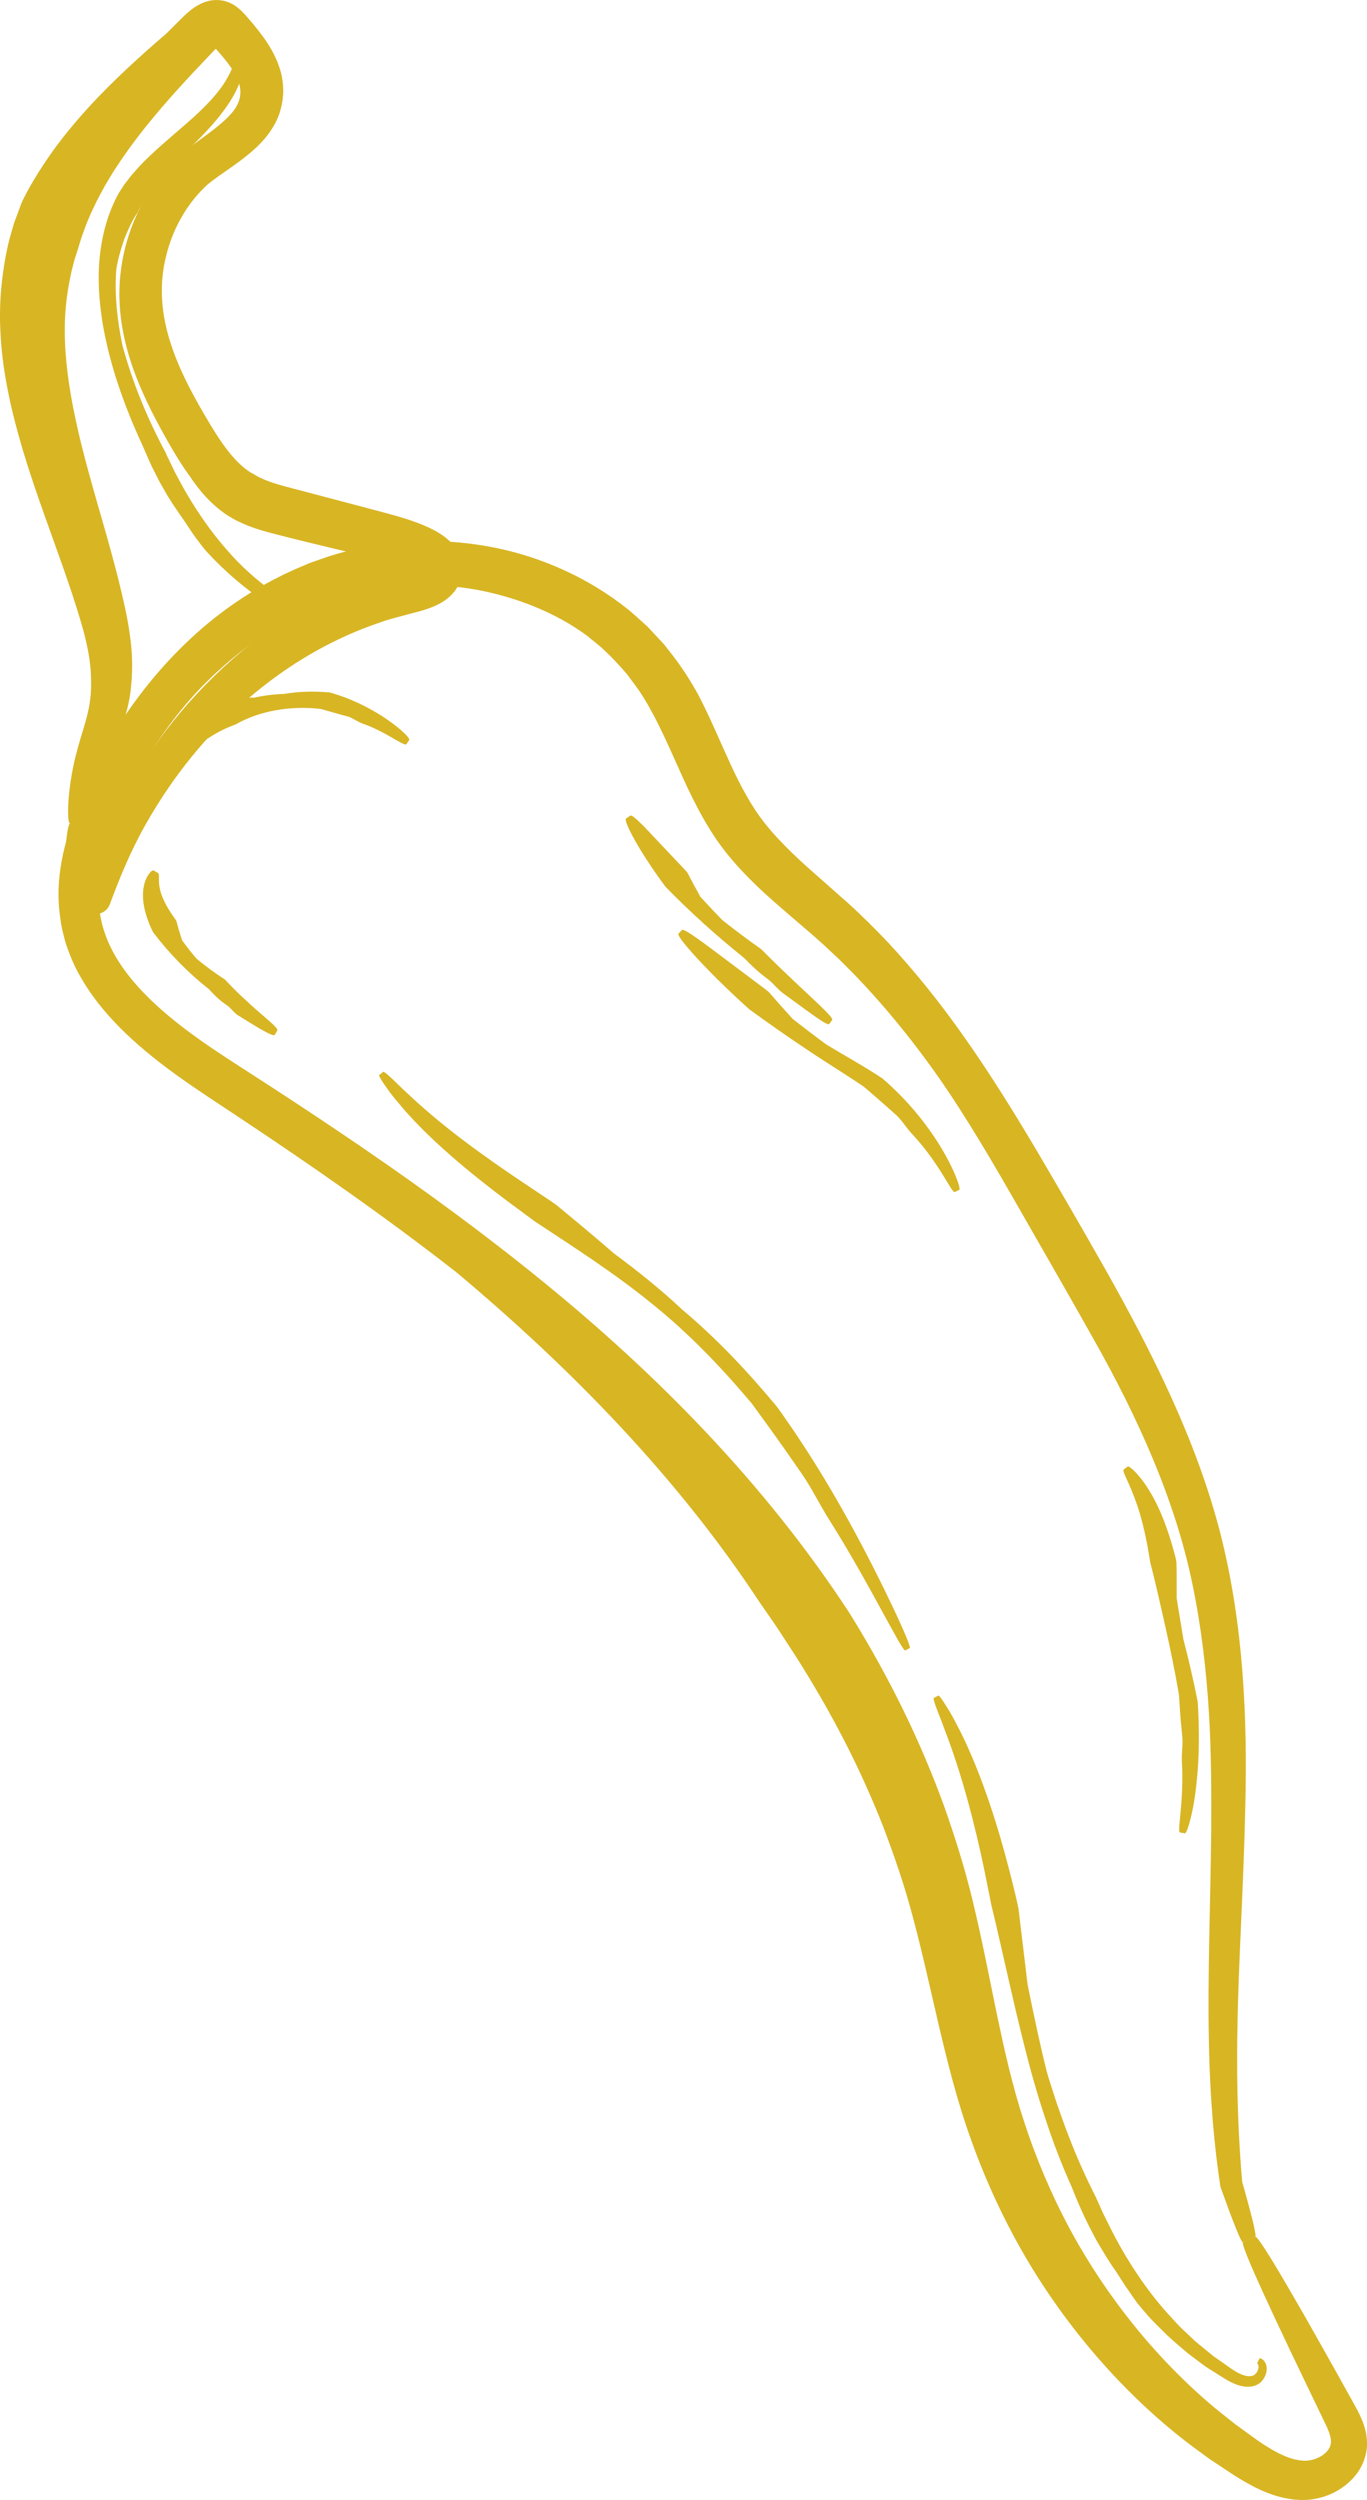
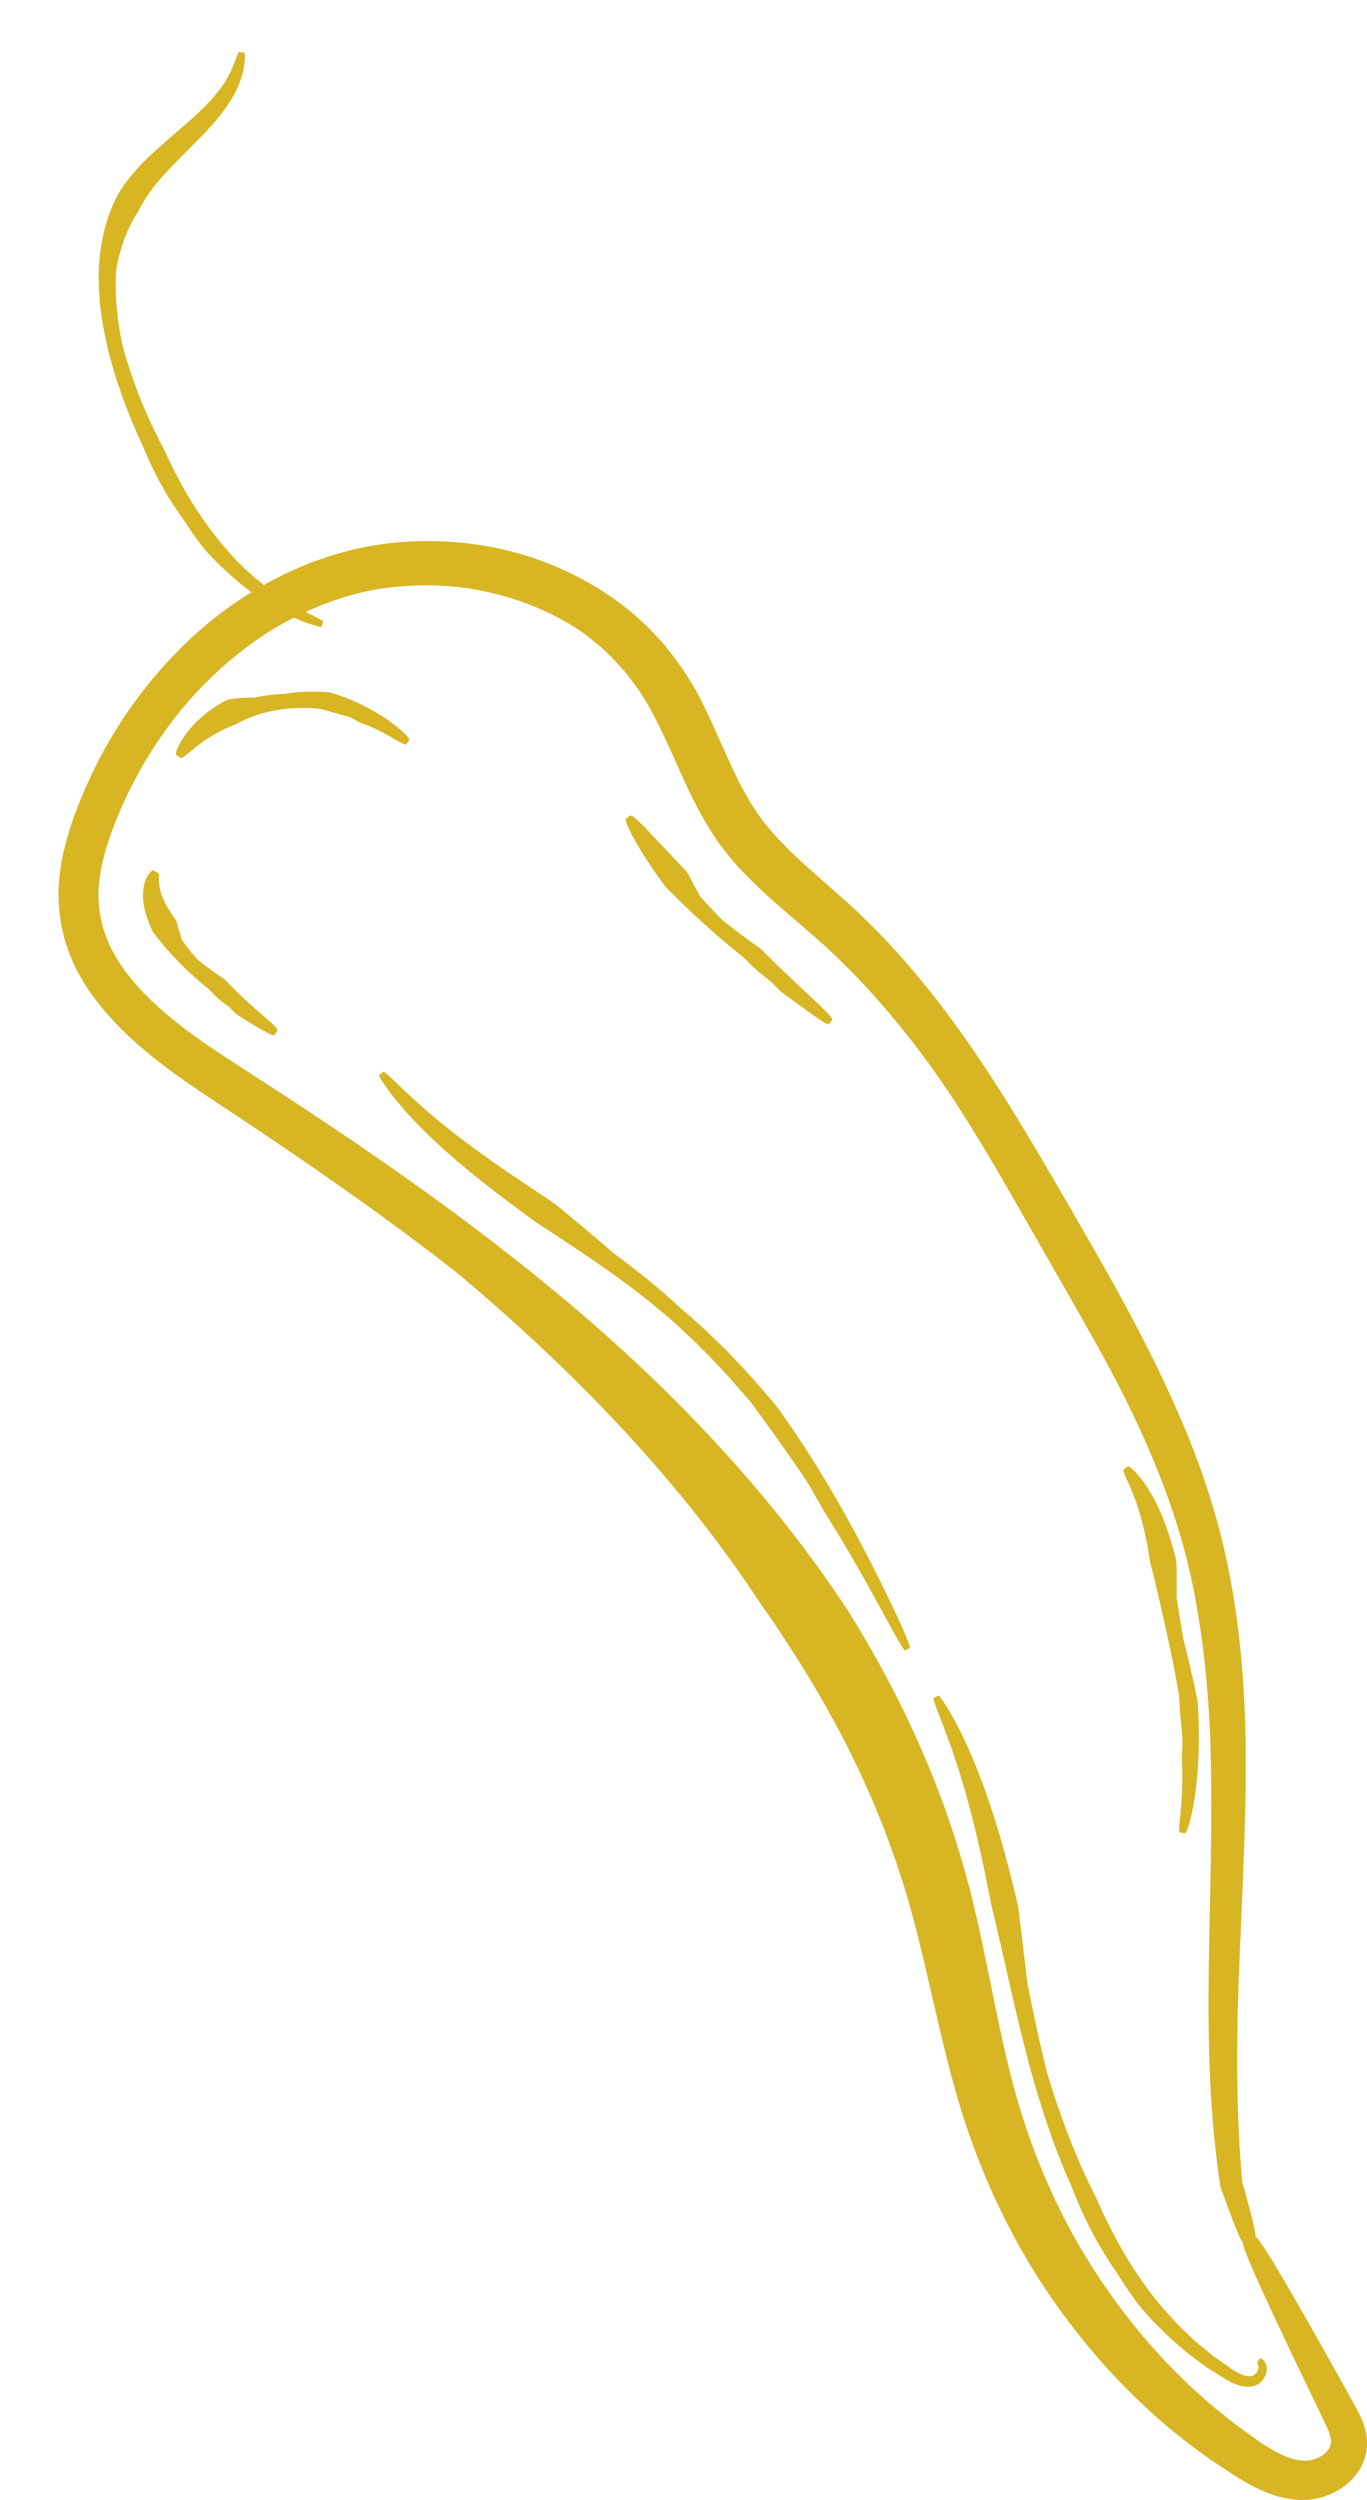
<svg xmlns="http://www.w3.org/2000/svg" id="Calque_2" data-name="Calque 2" viewBox="0 0 226.33 413.82">
  <defs>
    <style>      .cls-1 {        fill: #d8b523;      }    </style>
  </defs>
  <g id="BG">
    <g>
      <path class="cls-1" d="m97.58,105.52c-4.61-3.48-10.03-5.84-15.65-7.24-5.62-1.44-11.51-1.71-17.23-1.05-5.73.62-11.25,2.55-16.39,5.19-5.15,2.63-9.79,6.23-13.94,10.29-4.14,4.08-7.66,8.79-10.62,13.79-.73,1.26-1.41,2.55-2.08,3.83-.61,1.32-1.3,2.6-1.82,3.96-1.17,2.67-2.14,5.41-2.8,8.08-.63,2.68-.94,5.34-.63,7.86.26,2.55,1.04,5.02,2.29,7.33,2.5,4.65,6.63,8.65,11.19,12.2,4.57,3.57,9.71,6.68,14.87,10.06,5.14,3.34,10.25,6.73,15.32,10.2,10.14,6.94,20.1,14.22,29.69,22.03,19.17,15.58,36.86,33.59,50.66,54.64.11.18,2.1,3.25,5.12,8.7,3.01,5.45,7,13.35,10.64,23.26,1.76,4.96,3.53,10.44,4.91,16.27,1.41,5.81,2.58,11.9,3.85,18.05,1.28,6.15,2.65,12.38,4.66,18.41,1.97,6.05,4.52,12.03,7.59,17.73,6.18,11.39,14.51,21.59,23.83,29.39,1.17.97,2.36,1.88,3.53,2.82,1.21.87,2.41,1.74,3.59,2.6,2.37,1.64,4.62,2.91,6.65,3.27,1.07.2,1.83.16,2.7-.08.84-.26,1.62-.72,2.11-1.25.5-.54.7-1.02.74-1.59.04-.61-.21-1.49-.66-2.5-2.18-4.54-4.18-8.7-5.95-12.39-1.77-3.72-3.29-6.97-4.52-9.65-2.45-5.37-3.72-8.48-3.43-8.6l2.05-.87c.29-.12,2.12,2.73,5.09,7.8,1.48,2.53,3.26,5.62,5.26,9.18,1,1.78,2.06,3.67,3.18,5.66.56,1,1.13,2.02,1.71,3.07.59,1.07,1.16,2.05,1.82,3.32.62,1.26,1.34,2.84,1.42,4.88.1,2.06-.74,4.24-2.04,5.73-1.29,1.54-2.94,2.59-4.74,3.25-.91.32-1.87.53-2.87.63-1.05.09-1.92.03-2.87-.09-3.73-.52-6.78-2.28-9.47-3.95-1.31-.87-2.64-1.75-3.98-2.64-1.29-.95-2.62-1.89-3.92-2.89-10.37-8.02-19.74-18.73-26.8-30.85-3.52-6.07-6.47-12.47-8.8-18.99-2.37-6.53-3.98-13.07-5.45-19.29-1.45-6.23-2.75-12.16-4.22-17.63-1.43-5.47-3.19-10.46-4.93-15.06-3.6-9.15-7.48-16.46-10.41-21.51-2.93-5.05-4.85-7.91-4.96-8.07-.84-1.28-1.65-2.57-2.51-3.84l-2.61-3.77c-13.48-20.5-30.98-38.5-50.15-54.57-11.71-9.15-23.94-17.66-36.38-25.91-6.18-4.11-12.72-8.22-18.42-13.68-2.84-2.73-5.48-5.82-7.52-9.43-1.04-1.78-1.83-3.74-2.48-5.74-.25-1.02-.54-2.05-.71-3.09-.12-1.05-.32-2.09-.35-3.16-.21-3.23.23-6.39.96-9.37.75-2.99,1.74-5.8,2.91-8.53,2.27-5.49,5.18-10.73,8.71-15.56,3.52-4.83,7.63-9.27,12.29-13.13,4.68-3.83,9.94-7.04,15.62-9.39l1.06-.45,1.09-.38,2.18-.76c1.48-.46,2.99-.85,4.5-1.23,3.04-.62,6.13-1.1,9.23-1.2,6.2-.27,12.46.44,18.46,2.25,5.99,1.83,11.74,4.7,16.79,8.66,1.27.97,2.43,2.1,3.64,3.17l1.66,1.77c.55.6,1.13,1.17,1.6,1.83,2.07,2.53,3.85,5.25,5.3,7.95.04.09.53,1.01,1.3,2.63.78,1.62,1.81,3.96,3.07,6.77,1.26,2.79,2.75,6.06,4.81,9.24,2.01,3.13,5.03,6.32,8.94,9.81,2.03,1.8,4.16,3.67,6.36,5.62,2.27,2.04,4.56,4.31,6.81,6.68,4.46,4.8,8.8,10.19,12.87,16.03,4.1,5.83,7.98,12.07,11.79,18.5,3.79,6.44,7.58,12.97,11.41,19.74,7.59,13.49,14.95,28.03,18.94,43.5,3.94,15.49,4.46,30.94,4.15,44.84-.29,13.94-1.17,26.53-1.31,37.2-.21,10.66.26,19.37.79,25.43l-.08-.35c1.67,5.87,2.5,9.26,2.24,9.37l-2.05.87c-.27.11-1.56-3.14-3.69-9.07-.03-.08-.05-.16-.06-.24v-.07c-.9-5.81-1.72-14.08-1.88-24.12-.22-10.04.24-21.81.39-34.65.03-6.41.02-13.1-.41-19.95-.44-6.84-1.25-13.85-2.71-20.84-2.87-13.99-9.08-27.62-16.37-40.55-4.37-7.8-9.12-15.99-13.68-23.98-4.57-7.97-9.16-15.59-13.85-21.95-3.28-4.46-6.55-8.47-10.23-12.45-.93-.99-1.86-2-2.86-2.97-.49-.49-.99-.99-1.5-1.5-.52-.49-1.05-.98-1.58-1.48-2.11-2.01-4.49-3.98-7.07-6.2-2.57-2.22-5.37-4.65-8.14-7.71-1.37-1.53-2.75-3.23-3.99-5.13-1.24-1.89-2.37-3.92-3.43-6.05-2.14-4.26-3.96-8.97-6.41-13.67-.63-1.16-1.27-2.35-2.01-3.48-.71-1.16-1.59-2.21-2.4-3.37-1.84-2.12-3.85-4.32-6.35-6.15Z" />
-       <path class="cls-1" d="m31.3,78.67c-1.75-2.44-3.16-4.94-4.54-7.43-1.38-2.51-2.68-5.11-3.8-7.83-2.24-5.41-3.69-11.55-3.04-17.82.62-6.2,3.07-12.22,7.21-17.12,1.03-1.22,2.21-2.35,3.45-3.4,1.22-1,2.4-1.84,3.51-2.66,2.2-1.61,4.13-3.21,5.01-4.72.44-.75.65-1.43.69-2.19.05-.73-.09-1.46-.42-2.29-.66-1.67-2.19-3.56-3.99-5.51-.43-.49-.74-.7-.55-.54.08.07.39.22.69.27.31.06.61.03.77,0,.33-.09.15-.05-.11.2-.28.25-.62.6-1.14,1.15-1.93,2.02-3.82,4.03-5.66,6.06-3.66,4.07-7.1,8.21-9.95,12.58-.75,1.08-1.37,2.21-2.05,3.31-.59,1.13-1.25,2.24-1.76,3.39-1.13,2.27-1.98,4.62-2.68,6.98-.01.04-.13.4-.33,1.04-.23.63-.47,1.57-.76,2.74-.52,2.37-1.17,5.76-1.12,10.01-.01,4.24.64,9.29,1.83,14.75,1.17,5.47,2.89,11.34,4.61,17.33.86,2.99,1.69,6.03,2.46,9.05.73,3.04,1.47,6.03,1.89,9.18.21,1.56.35,3.14.36,4.7.01,1.59-.09,3.05-.27,4.56-.36,2.99-1.37,5.82-2.33,7.96-.95,2.18-1.77,3.99-2.4,5.69-.63,1.69-1.12,3.19-1.51,4.45-.2.63-.38,1.19-.54,1.68-.15.47-.29.87-.41,1.2-.26.66-.47,1.01-.62,1l-2.22-.15c-.16-.01-.25-.42-.29-1.2-.02-.39-.02-.87-.01-1.44.02-.56.06-1.17.12-1.87.12-1.4.36-3.1.76-5.04.39-1.94,1.05-4.12,1.71-6.29.67-2.2,1.15-4.24,1.21-6.56.02-1.15,0-2.42-.13-3.63-.12-1.22-.34-2.49-.63-3.79-.57-2.59-1.48-5.37-2.39-8.21-.95-2.84-1.96-5.72-3.01-8.63-2.09-5.81-4.24-11.76-5.86-17.63C1.42,66.15.33,60.37.09,55.22c-.32-5.15.27-9.57.82-12.64.3-1.54.56-2.75.82-3.57.23-.83.36-1.3.38-1.35.21-.79.52-1.54.8-2.3.29-.76.54-1.53.88-2.26,1.44-2.91,3.17-5.58,4.98-8.14,1.83-2.54,3.82-4.9,5.86-7.16,4.12-4.48,8.53-8.48,12.97-12.3l1.84-1.84c.59-.58,1.24-1.28,2.15-2,.45-.35.97-.71,1.63-1.03.65-.31,1.47-.59,2.42-.62.94-.05,1.97.2,2.74.62.78.41,1.31.89,1.73,1.31.43.43.74.79,1.02,1.12l.88,1.03c.58.71,1.16,1.45,1.72,2.23,1.11,1.57,2.14,3.39,2.74,5.53.29,1.07.44,2.22.42,3.38-.02,1.16-.24,2.3-.58,3.41-.73,2.23-2.12,4.04-3.55,5.46-2.89,2.79-6.05,4.5-8.4,6.45-1.69,1.53-3.13,3.35-4.27,5.35-1.16,1.99-2.01,4.15-2.56,6.37-1.15,4.47-.9,9,.39,13.46,1.28,4.47,3.51,8.81,6.07,13.16,1.29,2.2,2.57,4.26,3.93,5.96,1.36,1.7,2.78,3,4.18,3.69.06.02.64.48,2.37,1.13.87.32,2.06.67,3.65,1.09,1.62.43,3.45.91,5.47,1.44,2.02.53,4.23,1.12,6.59,1.74,1.18.31,2.4.64,3.65.97.67.18,1.34.37,2.03.56.71.21,1.42.43,2.16.68.74.25,1.49.53,2.3.88.81.35,1.65.74,2.67,1.39.54.38,1.09.73,1.85,1.55.18.19.41.49.59.75.09.12.2.3.31.5.1.19.2.39.29.59.18.39.36,1.01.44,1.53.08.58.08,1.25-.02,1.84-.1.55-.31,1.2-.52,1.61-.2.39-.49.87-.71,1.14-.22.27-.45.52-.7.76-.2.18-.39.33-.59.49-.22.17-.38.27-.54.38l-.51.31c-.29.15-.58.3-.87.43-2.08.9-3.84,1.17-5.05,1.55-1.35.37-2.73.68-4.07,1.2-5.45,1.82-10.88,4.57-15.88,8.02-5,3.45-9.56,7.59-13.44,12.02-3.89,4.43-7.09,9.14-9.62,13.67-2.53,4.54-4.27,8.92-5.66,12.64l-.11.3c-.48,1.27-1.89,1.91-3.16,1.43-.24-.09-.46-.22-.65-.36-1.24-.97-1.99-2.16-2.46-3.23-.48-1.08-.71-2.09-.87-3.01-.29-1.85-.26-3.33-.16-4.59.24-2.37.49-3.65.73-3.64l2.22.15c.26.02.45,1.25.59,3.45.09,1.03.23,2.35.59,3.71.35,1.35,1,2.81,1.99,3.45l-3.09,1.08c1.83-6.74,5.34-15.42,11.2-23.93,5.79-8.53,14.02-16.73,23.66-22.79.93-.54,1.89-1.07,2.86-1.6.49-.26.97-.53,1.47-.77l1.53-.67c1.03-.44,2.04-.9,3.08-1.29,1.06-.36,2.11-.71,3.16-1.06,1.03-.38,2.11-.62,3.15-.89,1.02-.26,2.03-.52,3.03-.78.88-.21,1.75-.5,2.27-.78l.15-.09s.04-.04.07-.05c.03-.02-.04.02-.03.04-.05.05-.1.13-.15.27-.12.29-.11.77,0,.97.01.08.09.17.08.17,0,0,.01.02.02.02l-.03-.02c-.1-.1-.57-.39-1.02-.59-.47-.22-.98-.42-1.52-.6-1.07-.37-2.21-.68-3.38-.97-2.47-.57-5.06-1.18-8.07-1.88-3.03-.73-6.43-1.55-10.62-2.63-2.12-.58-4.61-1.3-7.13-2.9-2.5-1.61-4.61-3.96-6.36-6.63Z" />
      <path class="cls-1" d="m23.59,73.72c-2.96-6.41-5.39-13.11-6.6-20.21-.57-3.55-.85-7.2-.49-10.89.38-3.67,1.33-7.41,3.22-10.74.02-.03.32-.49.83-1.29.29-.37.63-.82,1.02-1.33.4-.5.89-1.02,1.4-1.61,2.09-2.28,5.15-4.81,8.01-7.3,2.88-2.49,5.44-5.15,6.71-7.55,1.33-2.36,1.6-4.23,1.89-4.19l.83.09c.17,0,.37,2.11-.76,5.03-1.07,2.94-3.68,6.19-6.42,8.98-2.76,2.82-5.52,5.43-7.26,7.58-.41.54-.82,1.03-1.14,1.48-.31.45-.58.85-.8,1.18-.39.68-.62,1.08-.63,1.1-.22.34-.43.7-.59,1.08-.94,1.36-1.61,2.91-2.25,4.49-.54,1.61-1.05,3.28-1.31,5.02-.31,4.14.16,8.36,1.01,12.48,1.66,6.19,4.15,12.18,7.15,17.78,0,.01.07.17.19.44.13.27.32.66.55,1.14.24.49.53,1.08.85,1.76.36.66.76,1.4,1.19,2.21,1.78,3.22,4.45,7.33,7.71,10.95,3.21,3.67,7.1,6.64,10.24,8.52.8.45,1.53.86,2.18,1.23.65.38,1.25.61,1.73.87.96.48,1.51.81,1.47.92l-.26.79c-.04.12-.73-.05-1.92-.44-1.2-.34-2.82-1.1-4.72-2.06-3.78-1.98-8.28-5.49-12.06-9.55-.93-.94-1.7-2.1-2.52-3.17-.74-1.12-1.46-2.21-2.13-3.15-.91-1.35-1.75-2.5-2.7-4.22-.24-.43-.5-.88-.79-1.38-.26-.51-.53-1.06-.84-1.66-.63-1.19-1.24-2.64-1.99-4.38Z" />
      <path class="cls-1" d="m34.62,163.76c-3.43-2.7-6.53-5.83-9.26-9.43,0,0-.08-.16-.21-.42-.13-.26-.29-.64-.48-1.1-.36-.92-.79-2.2-.94-3.58-.17-1.37.02-2.85.49-3.82.46-.98,1.03-1.43,1.21-1.32l.73.41c.22.12.13.68.16,1.42.02.74.2,1.67.58,2.59.37.92.9,1.83,1.33,2.5.22.33.41.61.55.81.14.2.22.31.23.32l.2.32c.27,1.06.59,2.14.95,3.21.76,1.03,1.54,2.05,2.37,3.01,1.52,1.26,3.09,2.42,4.72,3.47,0,0,.14.14.36.38.22.24.54.58.94.97.77.8,1.86,1.81,2.96,2.82,2.2,2.01,4.62,3.82,4.4,4.24l-.41.73c-.25.44-3.19-1.42-6.07-3.21-.69-.42-1.2-1.21-1.78-1.62-.81-.58-1.47-.97-3.03-2.69Z" />
      <path class="cls-1" d="m53.03,117.34c-4.95-.54-10,.28-14.03,2.58,0,0-.17.05-.43.16-.26.11-.64.25-1.09.45-.89.4-2.03,1.01-3.13,1.74-2.22,1.42-4.09,3.44-4.47,3.19l-.69-.47c-.41-.24.88-3,3.06-5.21,1.06-1.11,2.29-2.08,3.28-2.73.49-.33.92-.57,1.22-.75.3-.18.49-.27.5-.27l.5-.22c1.48-.26,2.94-.36,4.37-.33,1.61-.37,3.25-.56,4.89-.61,2.48-.42,5.06-.49,7.63-.24.01,0,.26.07.68.2.42.14,1.01.32,1.7.58,1.39.51,3.16,1.32,4.83,2.28,3.36,1.9,6.17,4.44,5.9,4.81l-.47.69c-.29.43-3.52-2.13-7.23-3.41-.87-.3-1.7-.97-2.49-1.19-1.12-.28-1.93-.53-4.5-1.25Z" />
      <path class="cls-1" d="m124.33,232.16c-5.05-6.01-10.51-11.67-16.6-16.53-6.06-4.92-12.67-9.15-19.27-13.51-.05-.04-1.85-1.37-4.51-3.34-2.65-1.99-6.15-4.71-9.47-7.63-3.34-2.91-6.47-6.06-8.56-8.64-1.09-1.25-1.88-2.39-2.42-3.19-.54-.8-.81-1.29-.71-1.37l.65-.53c.09-.07.53.26,1.23.91.7.64,1.63,1.61,2.83,2.69,2.33,2.23,5.6,5.01,9.05,7.61,3.43,2.61,7,5.07,9.73,6.9,2.74,1.83,4.58,3.06,4.64,3.1l1.25.87c3.15,2.61,6.33,5.23,9.43,7.94,3.91,2.9,7.75,5.95,11.32,9.31,5.71,4.79,10.85,10.25,15.63,16,.01.01.13.17.33.45.21.28.51.69.87,1.22.71,1.06,1.79,2.52,2.95,4.35,2.4,3.61,5.37,8.51,8.11,13.52,2.75,5,5.29,10.09,7.11,13.94,1.82,3.85,2.91,6.47,2.7,6.58l-.74.39c-.49.26-6-11.2-12.55-21.57-1.55-2.46-2.98-5.34-4.44-7.47-2.07-2.97-3.55-5.2-8.53-11.99Z" />
      <path class="cls-1" d="m177.49,362.12c-1.68-3.72-3.14-7.53-4.41-11.41-1.29-3.87-2.41-7.8-3.4-11.75-2.01-7.89-3.66-15.83-5.55-23.65-.01-.07-.46-2.29-1.12-5.58-.67-3.29-1.67-7.61-2.84-11.87-1.17-4.26-2.56-8.45-3.76-11.53-.55-1.56-1.1-2.83-1.43-3.75-.33-.91-.48-1.46-.37-1.52l.74-.39c.1-.06.46.39.99,1.22.53.83,1.29,2.03,2.05,3.55,1.61,2.99,3.39,7.17,4.89,11.44,1.51,4.27,2.77,8.63,3.62,11.93.45,1.65.77,3.03,1.02,4.01.24.98.37,1.55.38,1.59l.33,1.54,1.5,12.51c.98,4.86,1.99,9.71,3.19,14.49.51,1.8,1.13,3.57,1.69,5.35.64,1.76,1.22,3.53,1.92,5.26,1.32,3.48,2.85,6.87,4.52,10.16.01.03.31.7.83,1.86.25.58.59,1.27.98,2.04.4.77.81,1.67,1.32,2.61,1.99,3.78,5.03,8.6,8.81,12.79.96,1.03,1.88,2.11,2.92,3.03.5.48,1,.95,1.5,1.42.51.45,1.04.86,1.55,1.28.51.42,1.02.83,1.51,1.24.52.36,1.03.72,1.53,1.07.99.69,1.94,1.42,2.78,1.81.85.42,1.59.55,2.15.4.42-.08.82-.58.95-.98.28-.85-.18-1.05-.11-1.19l.38-.74s.32-.01.71.4c.39.42.62,1.27.35,2.13-.13.43-.35.89-.74,1.3-.36.42-1.03.75-1.61.83-1.24.22-2.52-.21-3.64-.8-1.13-.6-2.18-1.35-3.39-2.08-1.19-.74-2.32-1.7-3.55-2.59-1.16-.98-2.36-1.99-3.52-3.08-1.11-1.14-2.32-2.21-3.34-3.44-.51-.57-1.01-1.17-1.5-1.78-.47-.62-.91-1.28-1.35-1.92-.91-1.26-1.66-2.56-2.43-3.67-.55-.77-1.02-1.51-1.5-2.3-.47-.8-1.01-1.62-1.55-2.61-1.07-1.99-2.42-4.56-4.01-8.64Z" />
      <path class="cls-1" d="m123.21,158.58c-4.55-3.65-8.91-7.57-13.02-11.79,0,0-.14-.18-.35-.47-.22-.29-.51-.71-.87-1.21-.72-1-1.62-2.35-2.49-3.72-1.73-2.76-3.21-5.63-2.82-5.9l.69-.48c.39-.27,2.55,2.08,4.72,4.39,2.18,2.31,4.35,4.61,4.39,4.64l.36.42c.69,1.35,1.42,2.67,2.15,4,1.19,1.3,2.39,2.58,3.62,3.84,2.11,1.67,4.26,3.29,6.45,4.82,0,0,.2.2.52.52.32.33.77.78,1.33,1.32,1.1,1.09,2.58,2.51,4.08,3.92,2.98,2.83,6.09,5.56,5.81,5.95l-.49.68c-.29.41-3.98-2.46-7.66-5.11-.87-.64-1.59-1.62-2.35-2.2-1.06-.82-1.89-1.38-4.07-3.62Z" />
-       <path class="cls-1" d="m143.08,179.92c-3.12-2.12-6.41-4.11-9.6-6.27-3.2-2.13-6.35-4.34-9.46-6.61-.02-.02-.82-.75-2.01-1.84-1.17-1.1-2.72-2.57-4.21-4.09-3-3.03-5.79-6.22-5.46-6.56l.57-.61c.32-.34,3.67,2.2,7.04,4.73,3.36,2.52,6.73,5.05,6.78,5.09l.57.46c1.3,1.5,2.62,2.99,3.96,4.46,1.84,1.43,3.69,2.85,5.57,4.23,3.04,1.84,6.17,3.55,9.25,5.59.01.01.29.25.77.67.47.43,1.14,1.04,1.89,1.8,1.53,1.51,3.42,3.65,5.07,5.96,1.66,2.29,3.06,4.75,3.94,6.66.88,1.91,1.27,3.26,1.07,3.36l-.75.37c-.24.12-.95-1.22-2.14-3.12-1.19-1.9-2.89-4.35-4.9-6.47-.95-1.01-1.74-2.34-2.66-3.17-1.3-1.15-2.22-2-5.29-4.63Z" />
      <path class="cls-1" d="m195.2,280.57c-.62-3.68-1.37-7.33-2.18-10.98-.83-3.64-1.63-7.34-2.56-10.88,0-.03-.18-1.04-.43-2.55-.27-1.49-.68-3.45-1.23-5.36-.55-1.91-1.27-3.74-1.88-5.11-.61-1.37-1.08-2.28-.88-2.43l.66-.51c.17-.13,1.03.54,2.06,1.81,1.03,1.26,2.18,3.13,3.08,5.1.91,1.97,1.6,4.02,2.07,5.57.23.77.41,1.42.53,1.88.12.46.19.73.2.75l.14.73c.05,2,.04,3.98.03,5.94l1.12,6.82c.88,3.41,1.69,6.85,2.37,10.35,0,.02.02.37.06.98.04.61.07,1.47.1,2.5.05,2.07.06,4.82-.14,7.56-.2,2.74-.54,5.47-1.01,7.47-.44,2.01-.92,3.3-1.13,3.26l-.82-.14c-.28-.05-.05-1.52.13-3.72.21-2.19.37-5.13.19-8.01-.08-1.37.2-2.88.07-4.1-.16-1.7-.32-2.95-.55-6.94Z" />
    </g>
  </g>
</svg>